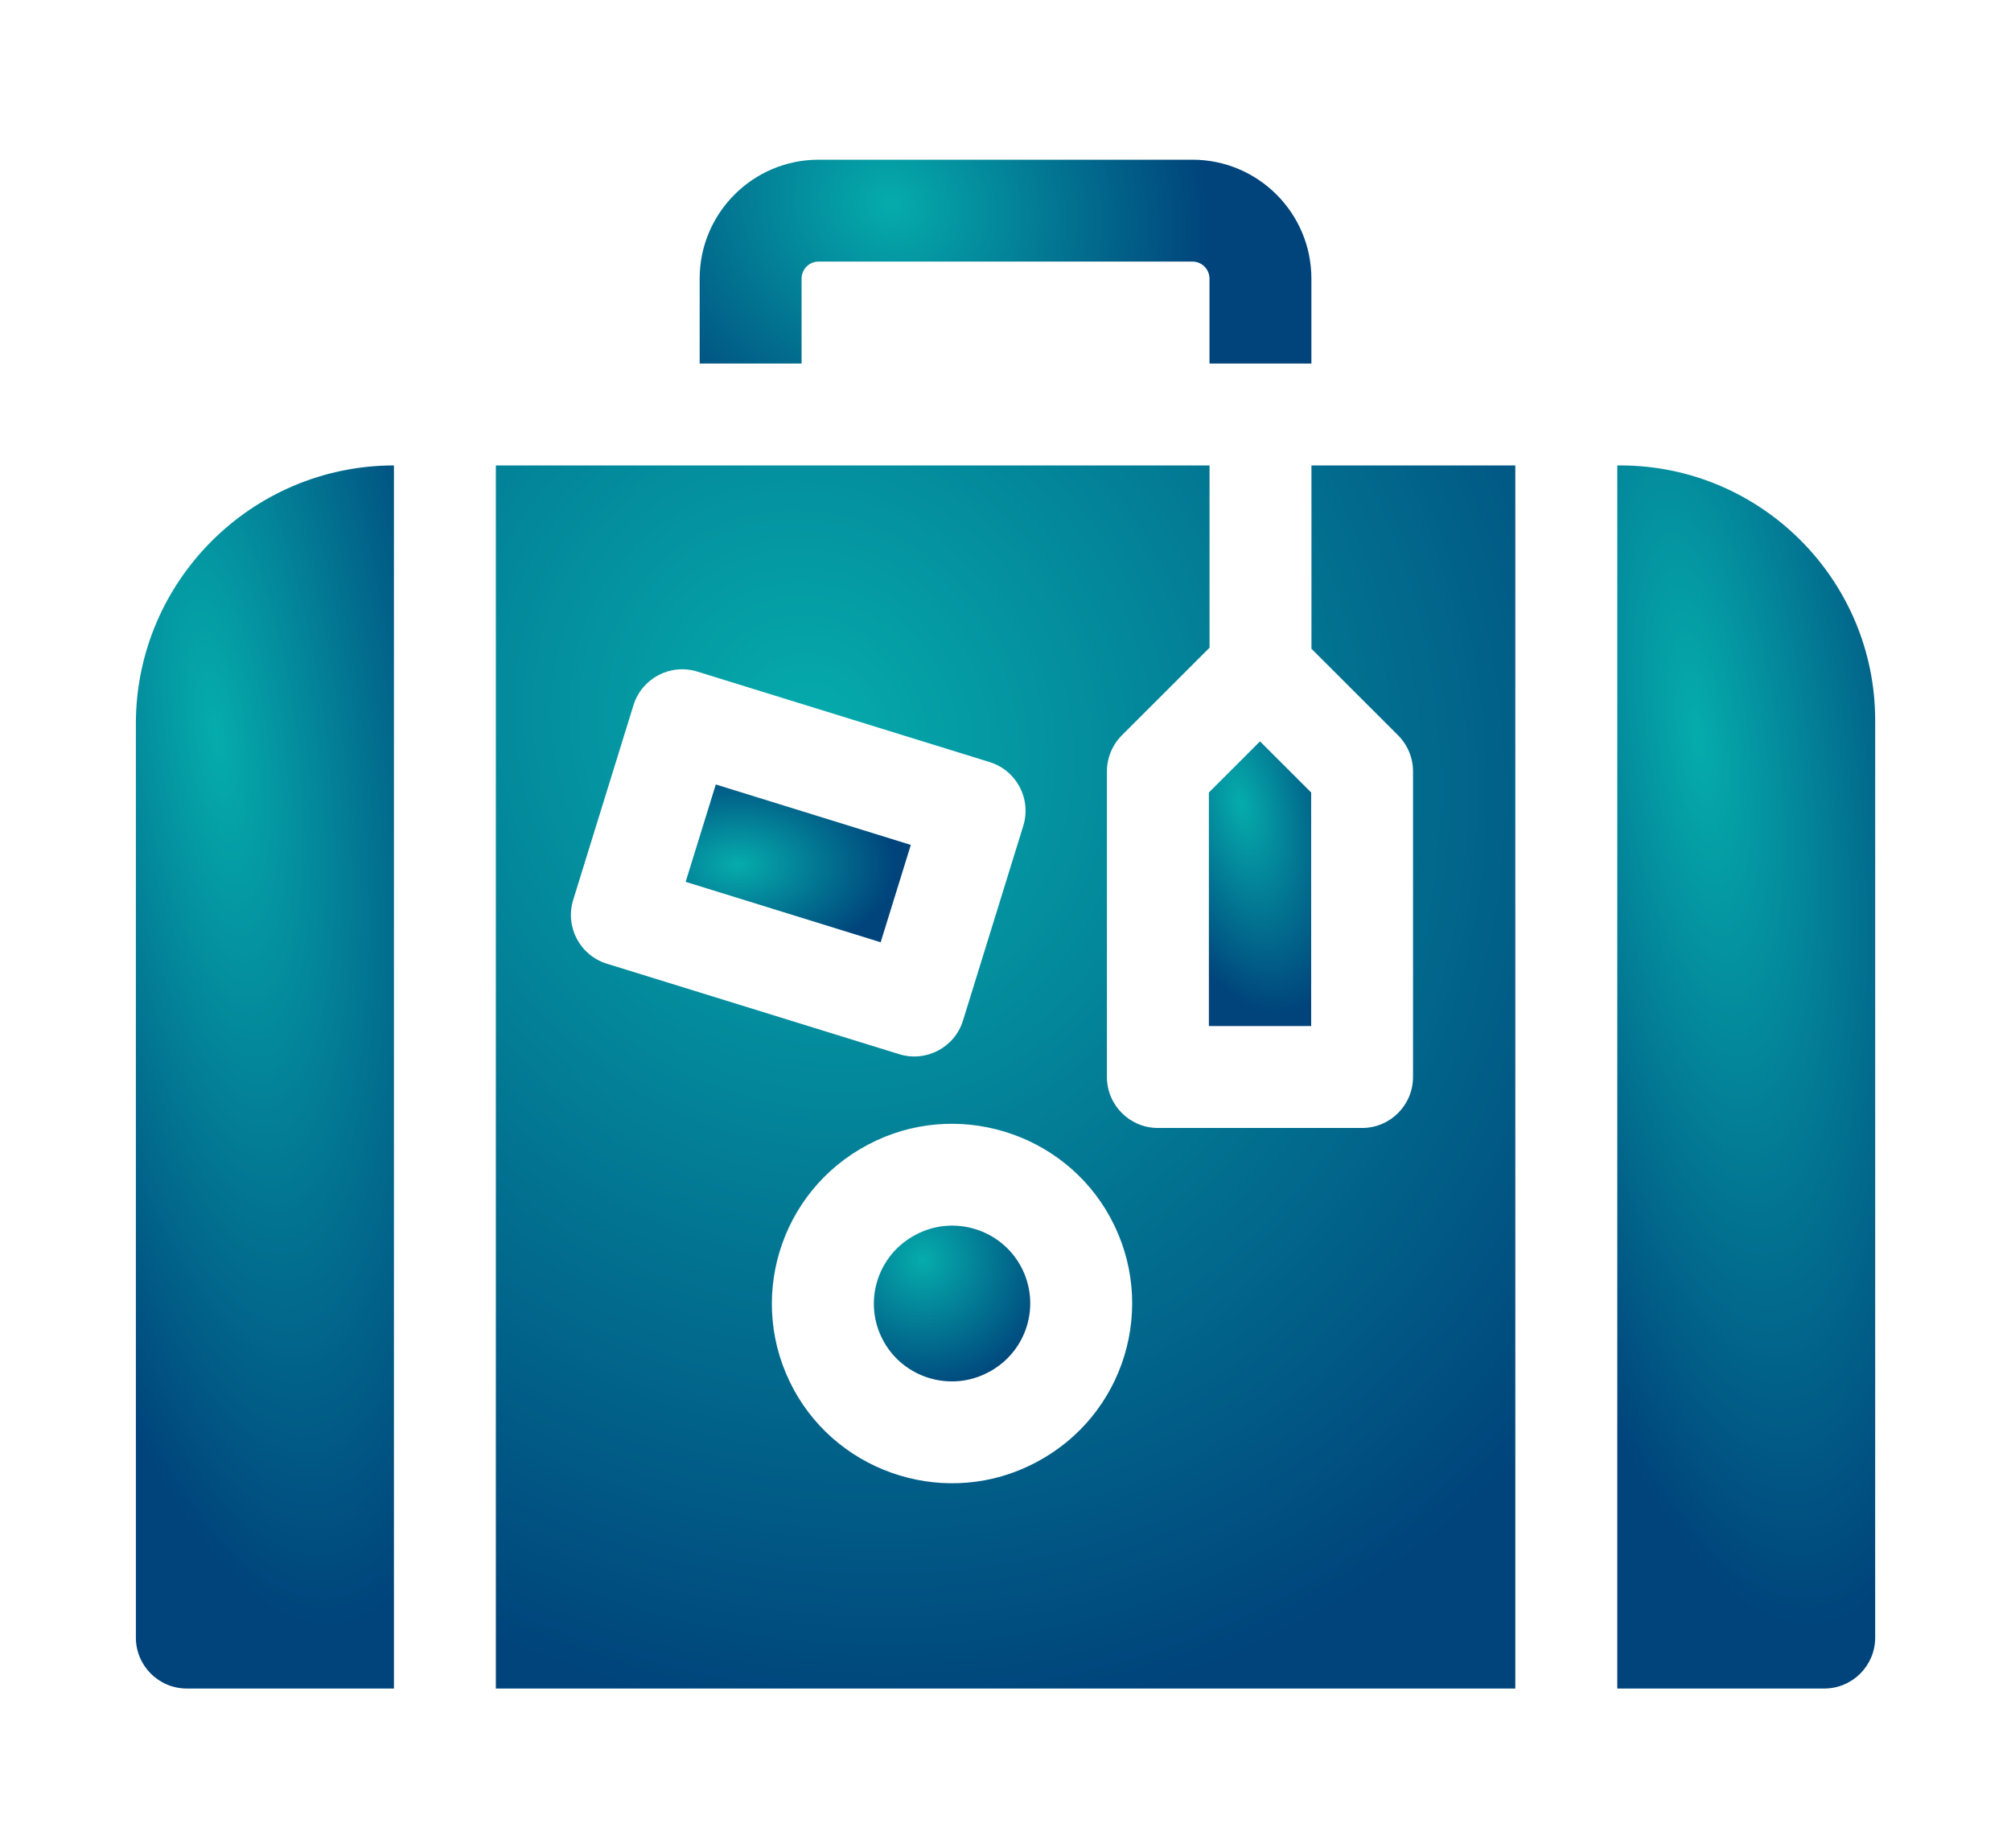
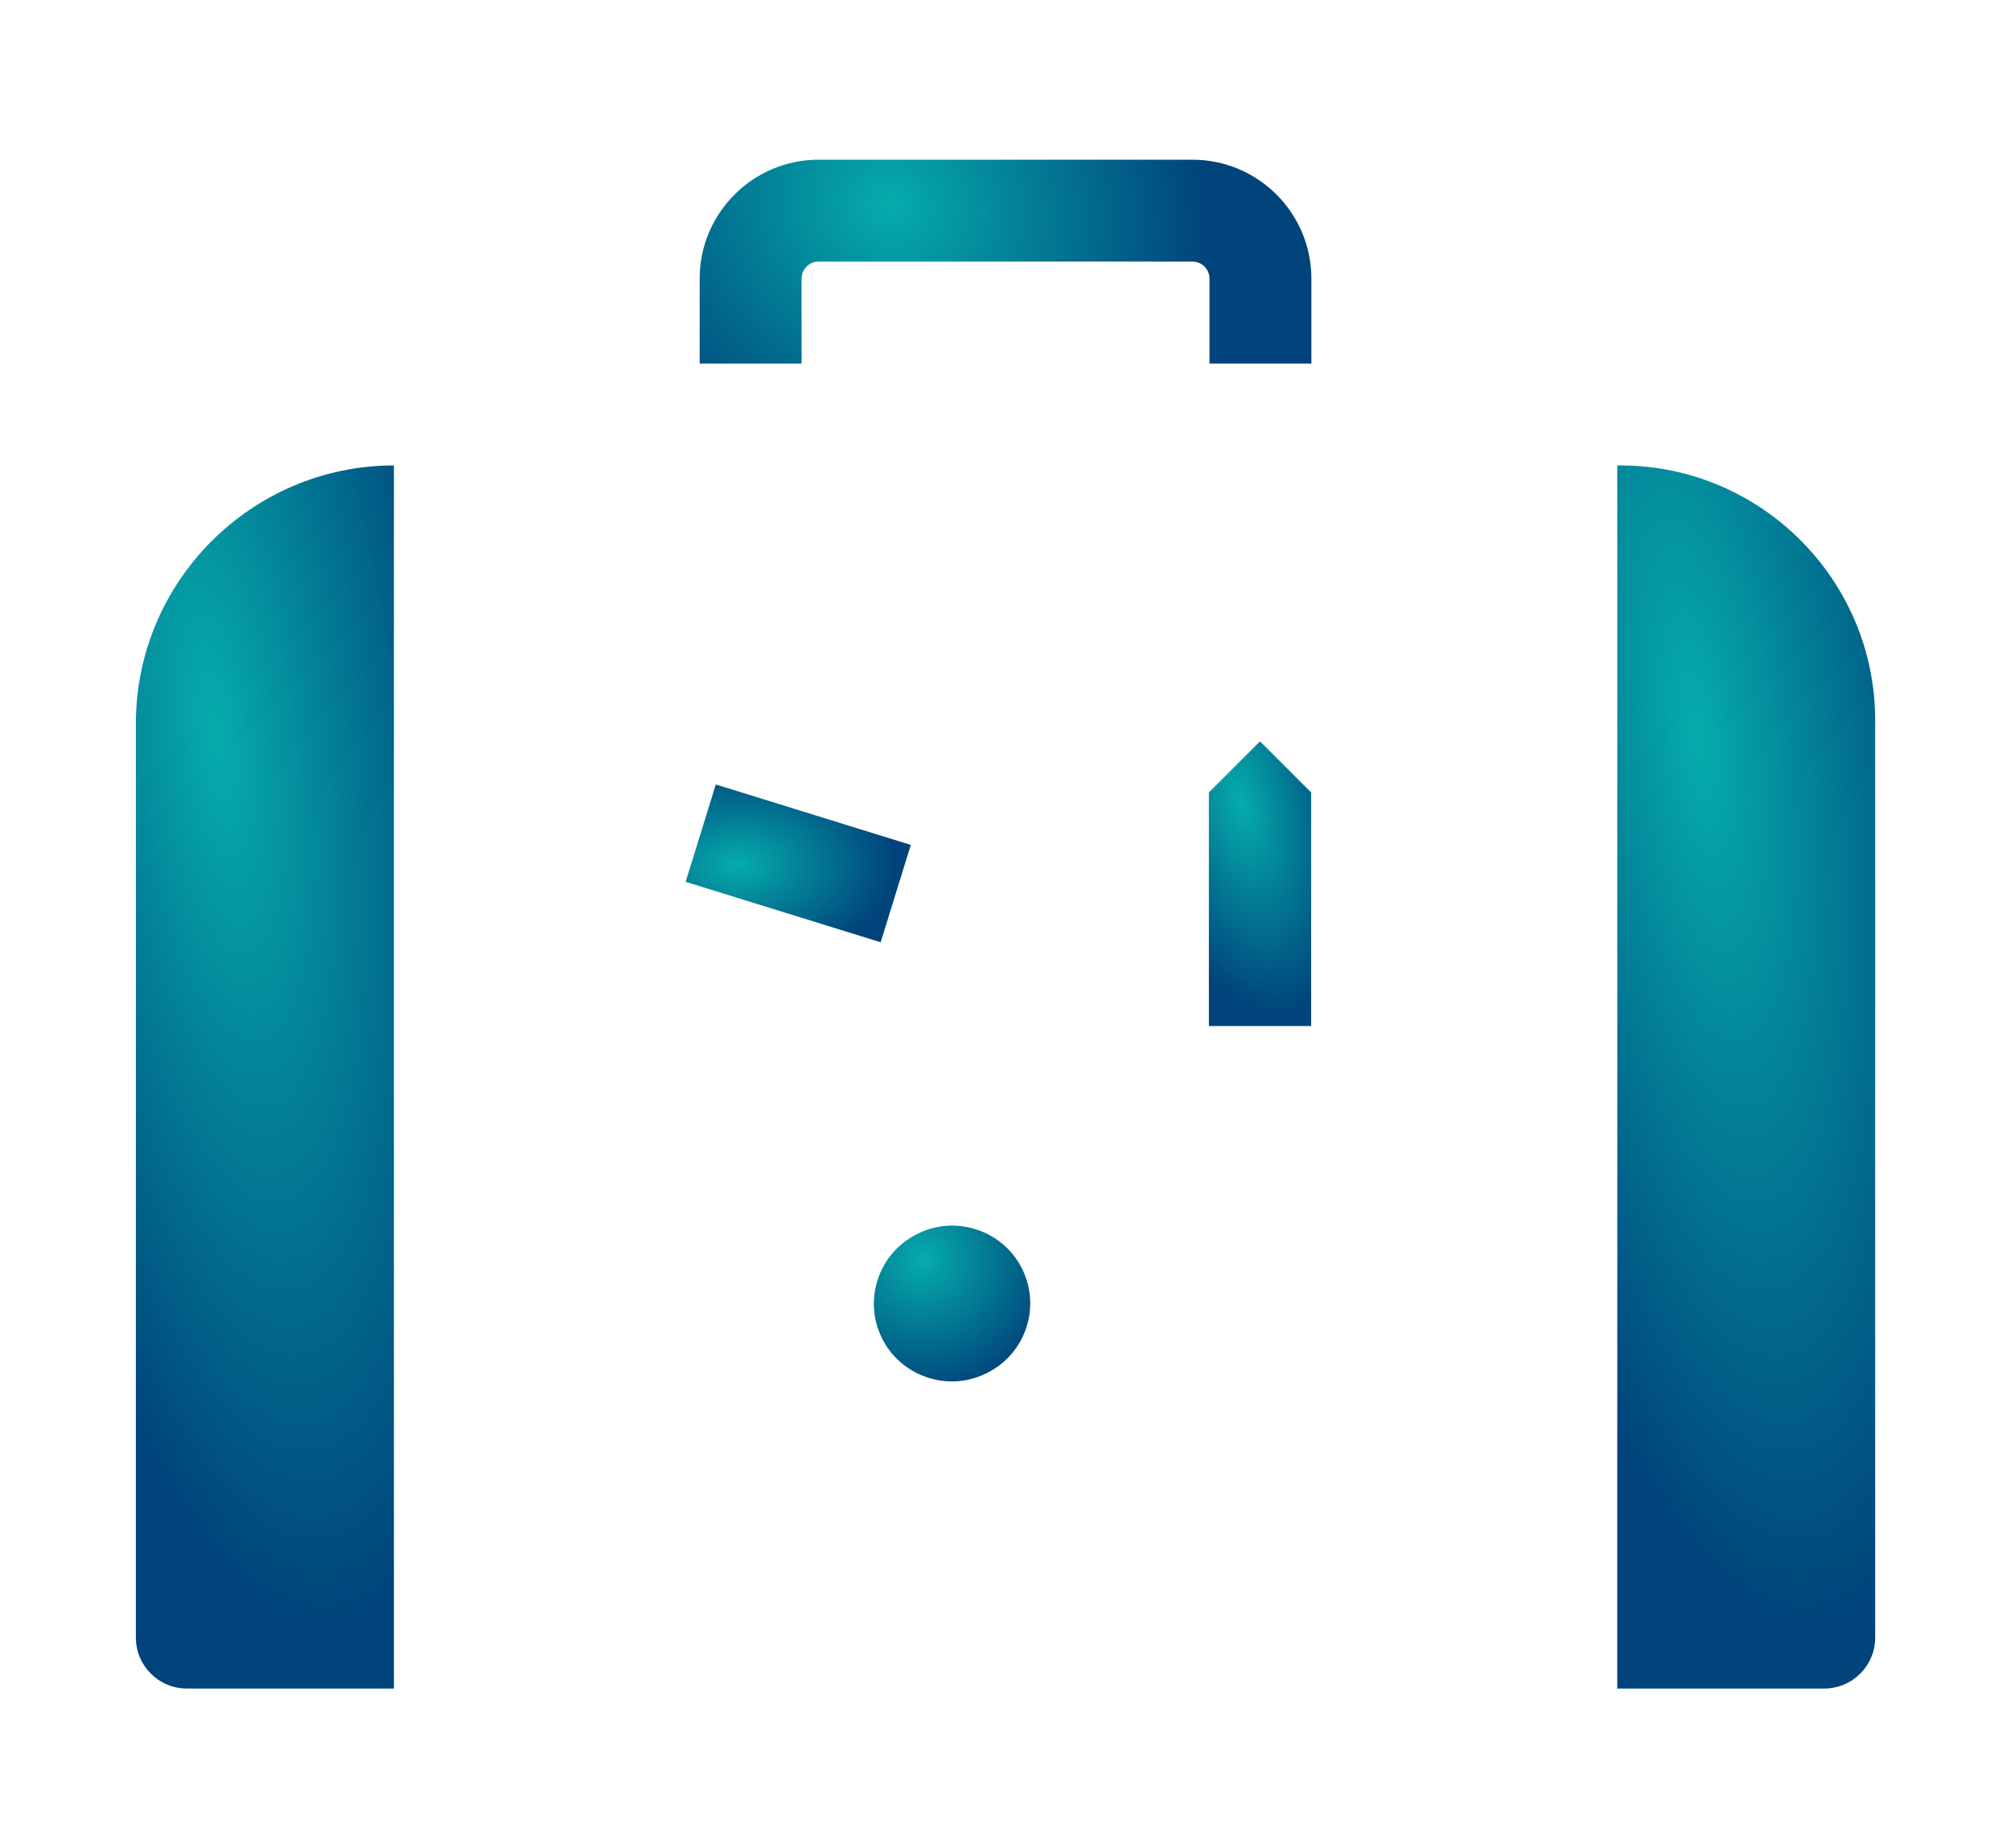
<svg xmlns="http://www.w3.org/2000/svg" width="37" height="34" viewBox="0 0 37 34" fill="none">
  <g filter="url(#filter0_dii)">
    <path d="M13.748 4.125C13.748 3.953 13.888 3.812 14.061 3.812H20.94C21.113 3.812 21.253 3.953 21.253 4.125V5.688H23.128V4.125C23.128 2.919 22.147 1.938 20.94 1.938H14.061C12.854 1.938 11.873 2.919 11.873 4.125V5.688H13.748V4.125Z" fill="url(#paint0_radial)" />
-     <path d="M23.129 10.934L24.724 12.528C24.899 12.704 24.998 12.942 24.998 13.191V18.812C24.998 19.33 24.578 19.75 24.061 19.75H20.304C19.786 19.75 19.366 19.33 19.366 18.812V13.191C19.366 12.942 19.465 12.704 19.64 12.528L21.254 10.915V7.562H8.123V30.062H26.88V7.562H23.129V10.934ZM9.546 15.555L10.655 11.973C10.808 11.479 11.333 11.201 11.828 11.354L17.208 13.019C17.703 13.172 17.98 13.697 17.827 14.192L16.718 17.774C16.565 18.27 16.039 18.545 15.545 18.393L10.165 16.728C9.67 16.575 9.393 16.05 9.546 15.555ZM18.066 25.899C18.059 25.903 18.045 25.91 18.051 25.907C16.454 26.749 14.461 26.139 13.603 24.56C12.724 22.941 13.336 20.919 14.967 20.059L14.98 20.052C16.574 19.212 18.57 19.816 19.429 21.399C20.308 23.018 19.696 25.04 18.066 25.899Z" fill="url(#paint1_radial)" />
    <path d="M15.856 21.71L15.843 21.717C15.137 22.089 14.871 22.964 15.252 23.665C15.624 24.35 16.488 24.612 17.177 24.248L17.191 24.241C17.897 23.869 18.162 22.994 17.781 22.293C17.411 21.612 16.549 21.345 15.856 21.71Z" fill="url(#paint2_radial)" />
    <path d="M11.615 15.222L12.17 13.431L15.758 14.543L15.203 16.334L11.615 15.222Z" fill="url(#paint3_radial)" />
    <path d="M21.242 17.875H23.124V13.579L22.183 12.638L21.242 13.579V17.875Z" fill="url(#paint4_radial)" />
    <path d="M28.812 7.562H28.756V30.062H32.563C33.081 30.062 33.501 29.643 33.501 29.125V12.25C33.501 9.665 31.397 7.562 28.812 7.562Z" fill="url(#paint5_radial)" />
    <path d="M1.5 12.312V29.125C1.5 29.643 1.92 30.062 2.438 30.062H6.248V7.562C3.63 7.564 1.5 9.694 1.5 12.312Z" fill="url(#paint6_radial)" />
  </g>
  <defs>
    <filter id="filter0_dii" x="0.5" y="-1" width="36.001" height="36" filterUnits="userSpaceOnUse" color-interpolation-filters="sRGB">
      <feFlood flood-opacity="0" result="BackgroundImageFix" />
      <feColorMatrix in="SourceAlpha" type="matrix" values="0 0 0 0 0 0 0 0 0 0 0 0 0 0 0 0 0 0 127 0" />
      <feOffset dx="1" dy="1" />
      <feGaussianBlur stdDeviation="1" />
      <feColorMatrix type="matrix" values="0 0 0 0 0.269 0 0 0 0 0.408 0 0 0 0 0.409 0 0 0 0.39 0" />
      <feBlend mode="normal" in2="BackgroundImageFix" result="effect1_dropShadow" />
      <feBlend mode="normal" in="SourceGraphic" in2="effect1_dropShadow" result="shape" />
      <feColorMatrix in="SourceAlpha" type="matrix" values="0 0 0 0 0 0 0 0 0 0 0 0 0 0 0 0 0 0 127 0" result="hardAlpha" />
      <feOffset dx="0.5" dy="0.5" />
      <feGaussianBlur stdDeviation="0.25" />
      <feComposite in2="hardAlpha" operator="arithmetic" k2="-1" k3="1" />
      <feColorMatrix type="matrix" values="0 0 0 0 1 0 0 0 0 1 0 0 0 0 1 0 0 0 0.51 0" />
      <feBlend mode="normal" in2="shape" result="effect2_innerShadow" />
      <feColorMatrix in="SourceAlpha" type="matrix" values="0 0 0 0 0 0 0 0 0 0 0 0 0 0 0 0 0 0 127 0" result="hardAlpha" />
      <feOffset dx="-0.5" dy="-0.5" />
      <feGaussianBlur stdDeviation="0.5" />
      <feComposite in2="hardAlpha" operator="arithmetic" k2="-1" k3="1" />
      <feColorMatrix type="matrix" values="0 0 0 0 0 0 0 0 0 0 0 0 0 0 0 0 0 0 0.35 0" />
      <feBlend mode="normal" in2="effect2_innerShadow" result="effect3_innerShadow" />
    </filter>
    <radialGradient id="paint0_radial" cx="0" cy="0" r="1" gradientUnits="userSpaceOnUse" gradientTransform="translate(15.39 2.758) rotate(27.563) scale(5.952 5.383)">
      <stop stop-color="#05ACAC" />
      <stop offset="1" stop-color="#00447B" />
    </radialGradient>
    <radialGradient id="paint1_radial" cx="0" cy="0" r="1" gradientUnits="userSpaceOnUse" gradientTransform="translate(13.985 12.484) rotate(61.982) scale(18.717 17.115)">
      <stop stop-color="#05ACAC" />
      <stop offset="1" stop-color="#00447B" />
    </radialGradient>
    <radialGradient id="paint2_radial" cx="0" cy="0" r="1" gradientUnits="userSpaceOnUse" gradientTransform="translate(15.977 22.173) rotate(57.352) scale(2.5 2.504)">
      <stop stop-color="#05ACAC" />
      <stop offset="1" stop-color="#00447B" />
    </radialGradient>
    <radialGradient id="paint3_radial" cx="0" cy="0" r="1" gradientUnits="userSpaceOnUse" gradientTransform="translate(12.573 14.906) rotate(-0.45) scale(2.895 1.846)">
      <stop stop-color="#05ACAC" />
      <stop offset="1" stop-color="#00447B" />
    </radialGradient>
    <radialGradient id="paint4_radial" cx="0" cy="0" r="1" gradientUnits="userSpaceOnUse" gradientTransform="translate(21.83 13.784) rotate(77.083) scale(3.946 1.896)">
      <stop stop-color="#05ACAC" />
      <stop offset="1" stop-color="#00447B" />
    </radialGradient>
    <radialGradient id="paint5_radial" cx="0" cy="0" r="1" gradientUnits="userSpaceOnUse" gradientTransform="translate(30.239 12.484) rotate(82.334) scale(16.672 4.86)">
      <stop stop-color="#05ACAC" />
      <stop offset="1" stop-color="#00447B" />
    </radialGradient>
    <radialGradient id="paint6_radial" cx="0" cy="0" r="1" gradientUnits="userSpaceOnUse" gradientTransform="translate(2.984 12.484) rotate(82.329) scale(16.673 4.863)">
      <stop stop-color="#05ACAC" />
      <stop offset="1" stop-color="#00447B" />
    </radialGradient>
  </defs>
</svg>